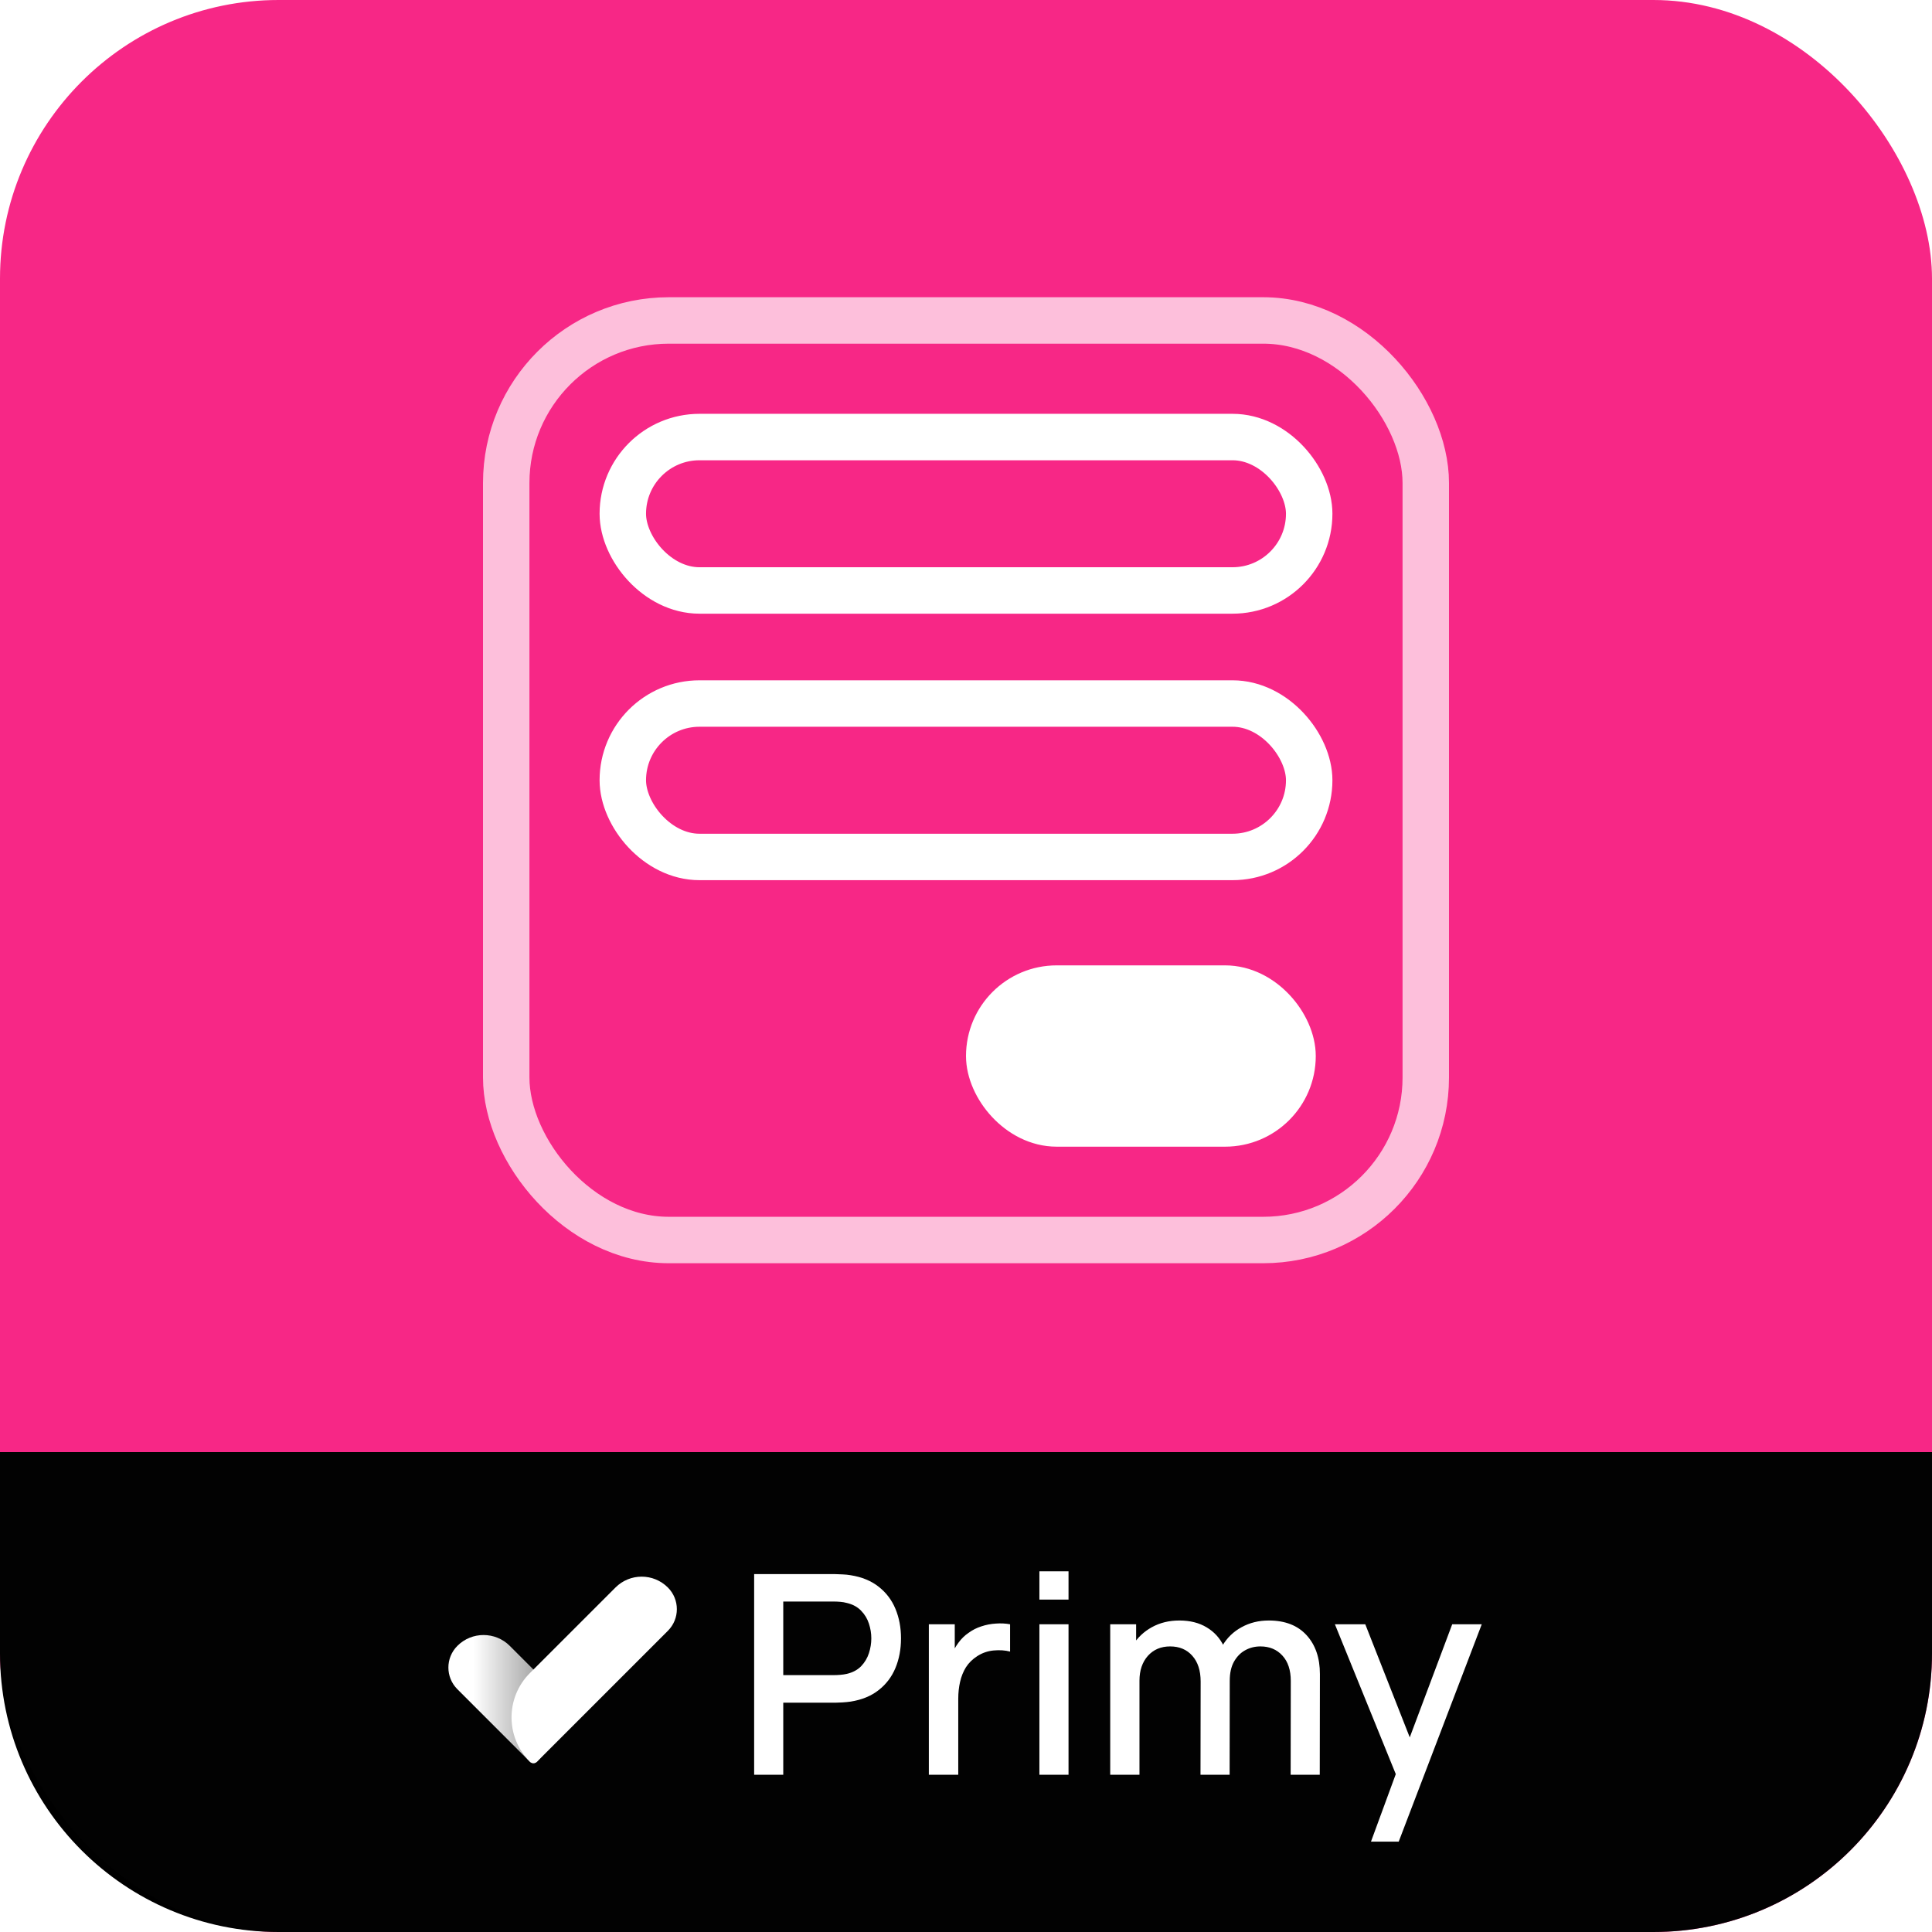
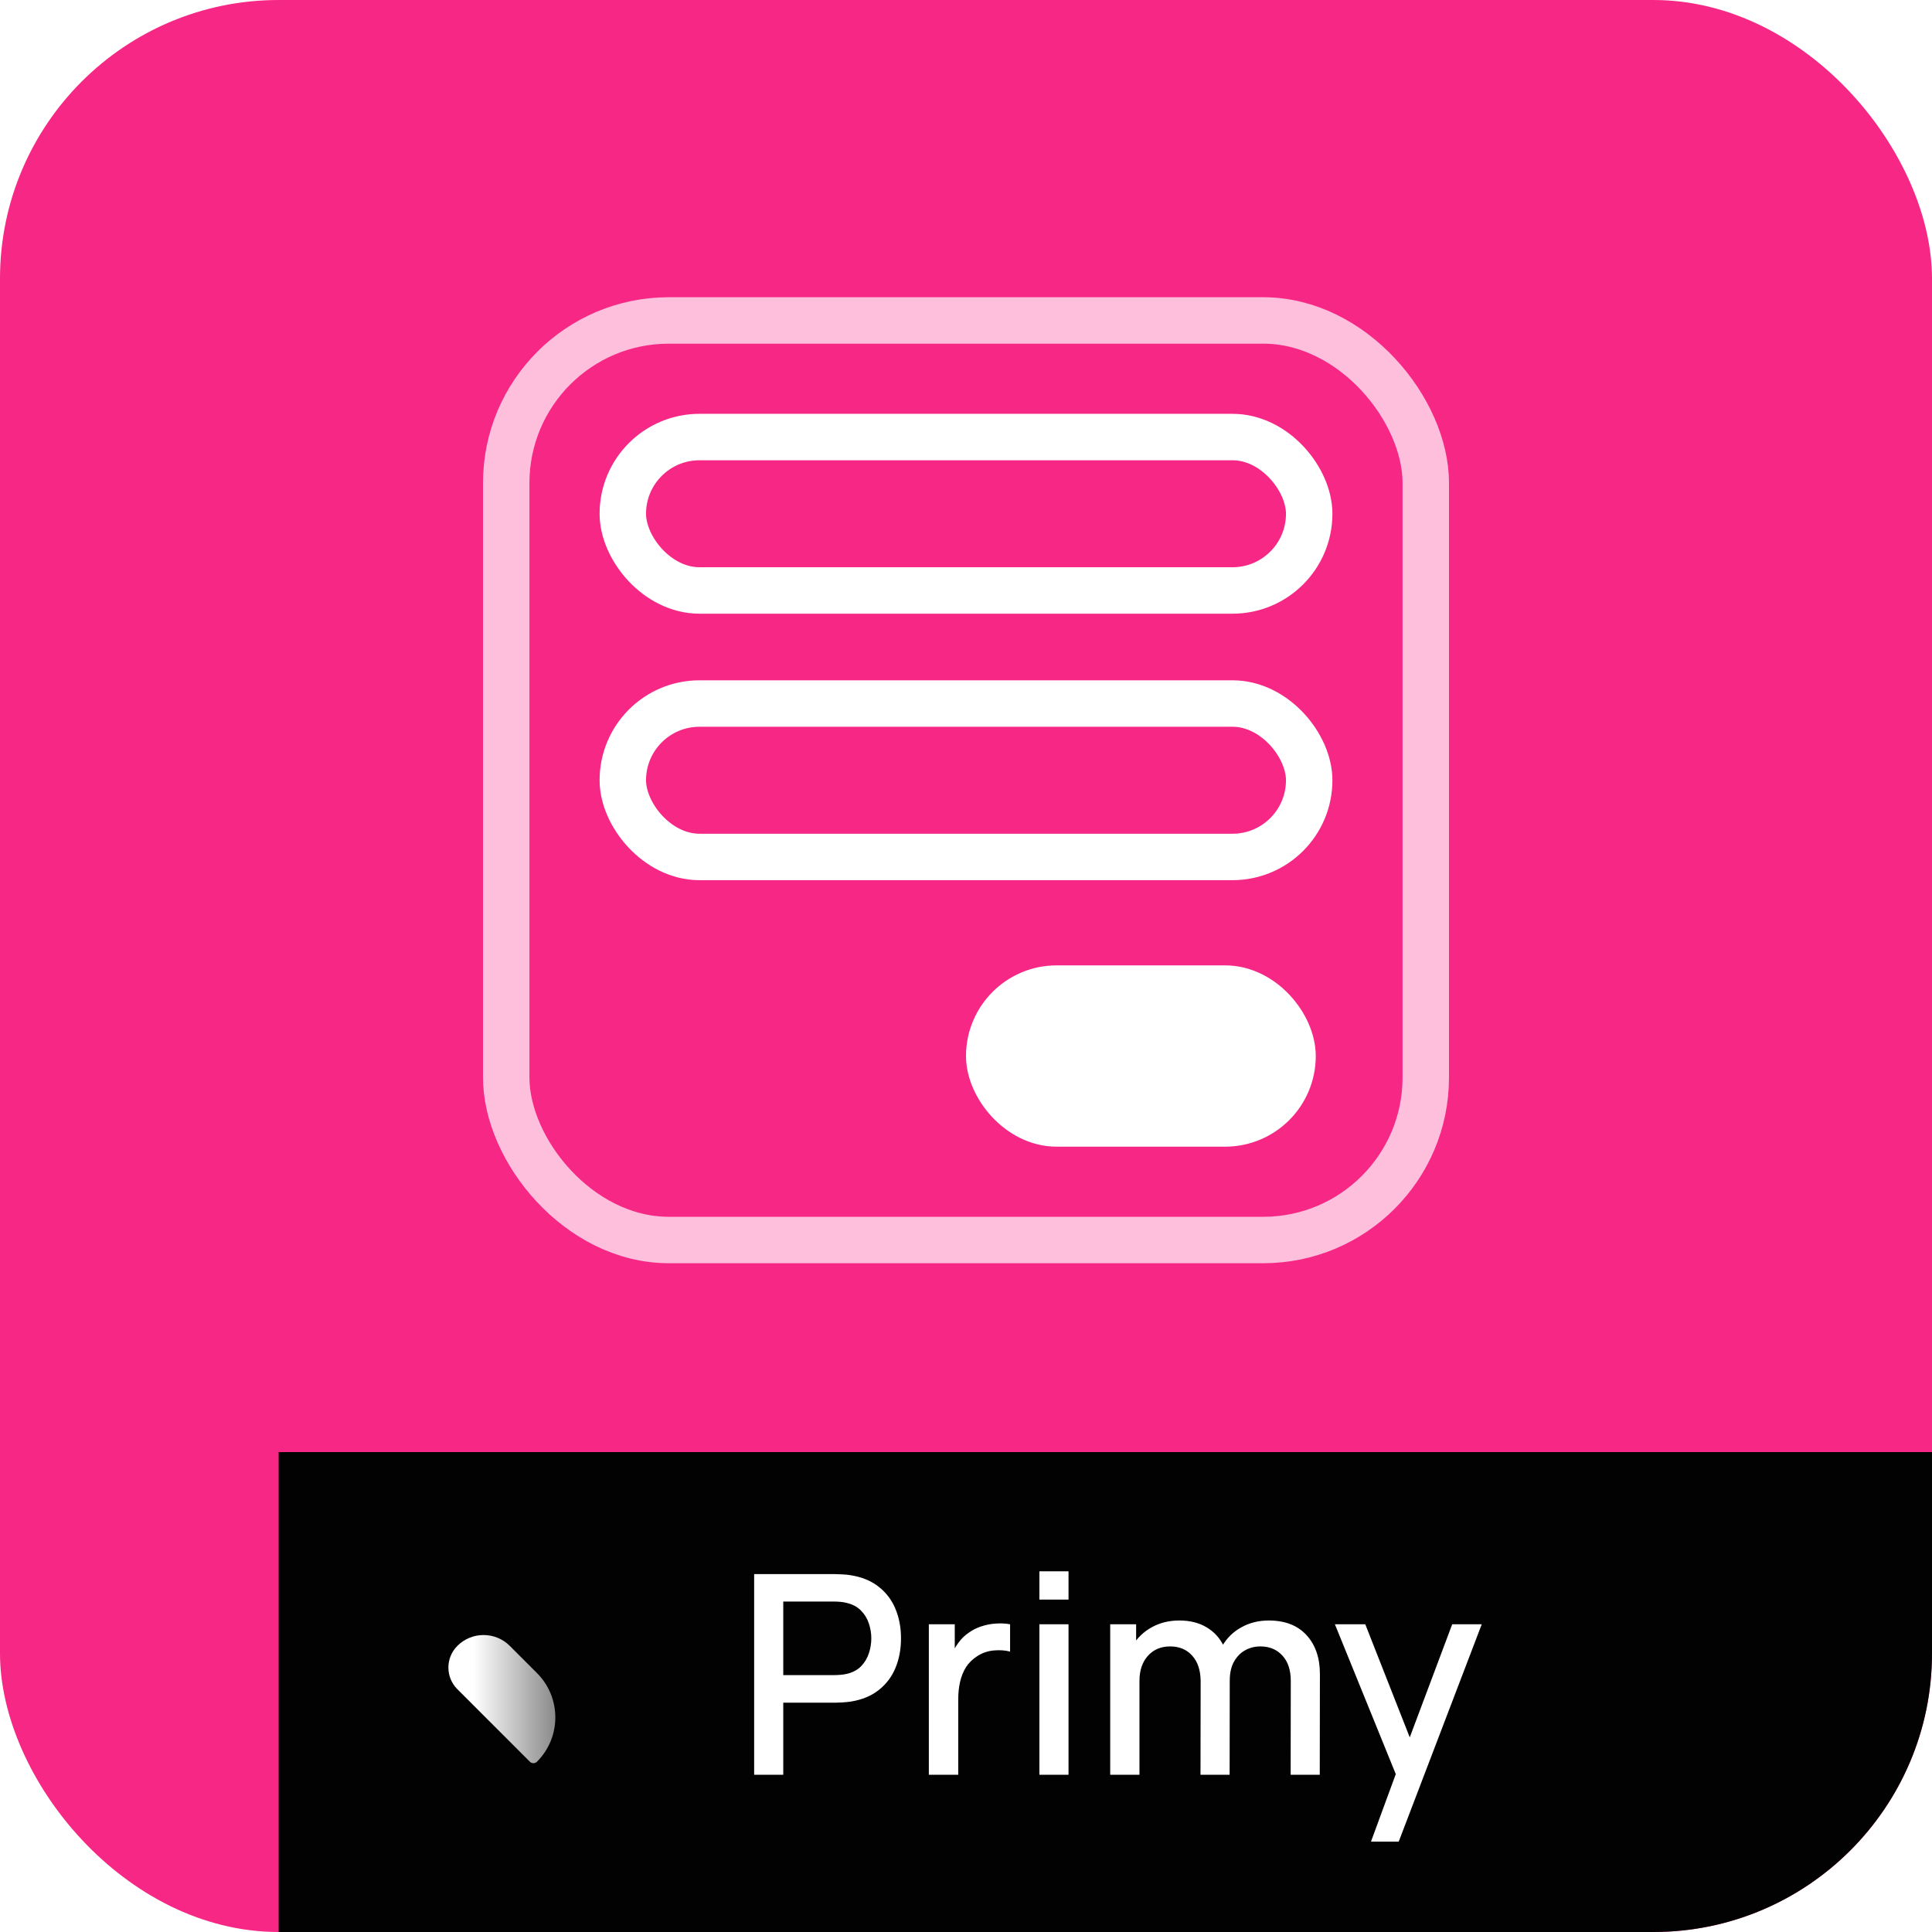
<svg xmlns="http://www.w3.org/2000/svg" width="104" height="104" viewBox="0 0 104 104" fill="none">
  <rect width="104" height="104" rx="15" fill="#F72585" />
-   <path d="M0 78.166H104V89C104 97.284 97.284 104 89 104H15C6.716 104 0 97.284 0 89V78.166Z" fill="black" />
+   <path d="M0 78.166H104V89C104 97.284 97.284 104 89 104H15V78.166Z" fill="black" />
  <g filter="url(#filter0_i_54_1530)">
    <rect width="104" height="104" rx="15" fill="#D9D9D9" fill-opacity="0.01" />
  </g>
  <rect x="33.526" y="23.526" width="36.948" height="8.259" rx="4.129" stroke="white" stroke-width="2.5" />
  <rect x="33.526" y="37.871" width="36.948" height="8.259" rx="4.129" stroke="white" stroke-width="2.5" />
  <rect x="53.25" y="53.216" width="16.328" height="7.26" rx="3.63" fill="white" stroke="white" stroke-width="2.5" />
  <rect x="27.25" y="17.25" width="49.5" height="49.5" rx="8.75" stroke="white" stroke-opacity="0.7" stroke-width="2.5" />
  <path d="M28.906 94.834C28.8 94.939 28.629 94.939 28.524 94.834L24.62 90.93C23.976 90.286 23.976 89.242 24.62 88.598C25.399 87.819 26.662 87.819 27.442 88.598L28.906 90.062C30.223 91.38 30.223 93.516 28.906 94.834Z" fill="url(#paint0_linear_54_1530)" />
-   <path d="M28.524 94.834C28.629 94.939 28.8 94.939 28.906 94.834L35.952 87.787C36.596 87.144 36.596 86.1 35.952 85.456C35.173 84.677 33.91 84.677 33.131 85.456L28.524 90.062C27.206 91.38 27.206 93.516 28.524 94.834Z" fill="white" />
  <path d="M40.596 95.535V84.735H44.961C45.066 84.735 45.196 84.74 45.351 84.75C45.506 84.755 45.653 84.77 45.793 84.795C46.393 84.89 46.893 85.095 47.293 85.41C47.698 85.725 48.001 86.122 48.201 86.602C48.401 87.082 48.501 87.612 48.501 88.192C48.501 88.777 48.401 89.31 48.201 89.79C48.001 90.27 47.698 90.667 47.293 90.982C46.893 91.297 46.393 91.502 45.793 91.597C45.653 91.617 45.503 91.632 45.343 91.642C45.188 91.652 45.061 91.657 44.961 91.657H42.163V95.535H40.596ZM42.163 90.172H44.901C45.001 90.172 45.111 90.167 45.231 90.157C45.356 90.147 45.473 90.13 45.583 90.105C45.903 90.03 46.161 89.892 46.356 89.692C46.551 89.487 46.691 89.252 46.776 88.987C46.861 88.722 46.903 88.457 46.903 88.192C46.903 87.927 46.861 87.665 46.776 87.405C46.691 87.14 46.551 86.907 46.356 86.707C46.161 86.502 45.903 86.362 45.583 86.287C45.473 86.257 45.356 86.237 45.231 86.227C45.111 86.217 45.001 86.212 44.901 86.212H42.163V90.172ZM50 95.535V87.435H51.395V89.4L51.2 89.145C51.3 88.885 51.43 88.647 51.59 88.432C51.75 88.212 51.935 88.032 52.145 87.892C52.35 87.742 52.578 87.627 52.828 87.547C53.083 87.462 53.343 87.412 53.608 87.397C53.873 87.377 54.128 87.39 54.373 87.435V88.905C54.108 88.835 53.813 88.815 53.488 88.845C53.168 88.875 52.873 88.977 52.603 89.152C52.348 89.317 52.145 89.517 51.995 89.752C51.85 89.987 51.745 90.25 51.68 90.54C51.615 90.825 51.583 91.127 51.583 91.447V95.535H50ZM55.951 86.107V84.585H57.519V86.107H55.951ZM55.951 95.535V87.435H57.519V95.535H55.951ZM69.476 95.535L69.483 90.487C69.483 89.902 69.333 89.447 69.033 89.122C68.733 88.792 68.338 88.627 67.848 88.627C67.548 88.627 67.273 88.697 67.023 88.837C66.778 88.972 66.578 89.177 66.423 89.452C66.273 89.722 66.198 90.062 66.198 90.472L65.441 90.09C65.431 89.52 65.551 89.02 65.801 88.59C66.056 88.16 66.401 87.827 66.836 87.592C67.271 87.352 67.758 87.232 68.298 87.232C69.173 87.232 69.851 87.495 70.331 88.02C70.811 88.545 71.051 89.242 71.051 90.112L71.043 95.535H69.476ZM59.763 95.535V87.435H61.158V89.775H61.338V95.535H59.763ZM64.623 95.535L64.631 90.517C64.631 89.927 64.481 89.465 64.181 89.13C63.886 88.795 63.488 88.627 62.988 88.627C62.493 88.627 62.093 88.797 61.788 89.137C61.488 89.477 61.338 89.922 61.338 90.472L60.588 89.992C60.588 89.462 60.716 88.99 60.971 88.575C61.226 88.16 61.571 87.832 62.006 87.592C62.441 87.352 62.933 87.232 63.483 87.232C64.058 87.232 64.548 87.355 64.953 87.6C65.358 87.84 65.666 88.177 65.876 88.612C66.091 89.047 66.198 89.552 66.198 90.127L66.191 95.535H64.623ZM73.8 99.135L75.368 94.867L75.39 96.127L71.858 87.435H73.493L76.133 94.147H75.653L78.173 87.435H79.763L75.293 99.135H73.8Z" fill="white" />
  <defs>
    <filter id="filter0_i_54_1530" x="0" y="0" width="104" height="104" filterUnits="userSpaceOnUse" color-interpolation-filters="sRGB">
      <feFlood flood-opacity="0" result="BackgroundImageFix" />
      <feBlend mode="normal" in="SourceGraphic" in2="BackgroundImageFix" result="shape" />
      <feColorMatrix in="SourceAlpha" type="matrix" values="0 0 0 0 0 0 0 0 0 0 0 0 0 0 0 0 0 0 127 0" result="hardAlpha" />
      <feMorphology radius="2" operator="erode" in="SourceAlpha" result="effect1_innerShadow_54_1530" />
      <feOffset />
      <feComposite in2="hardAlpha" operator="arithmetic" k2="-1" k3="1" />
      <feColorMatrix type="matrix" values="0 0 0 0 0 0 0 0 0 0 0 0 0 0 0 0 0 0 0.1 0" />
      <feBlend mode="normal" in2="shape" result="effect1_innerShadow_54_1530" />
    </filter>
    <linearGradient id="paint0_linear_54_1530" x1="25.501" y1="91.043" x2="30.134" y2="91.043" gradientUnits="userSpaceOnUse">
      <stop stop-color="white" />
      <stop offset="1" stop-color="#848484" />
    </linearGradient>
  </defs>
</svg>